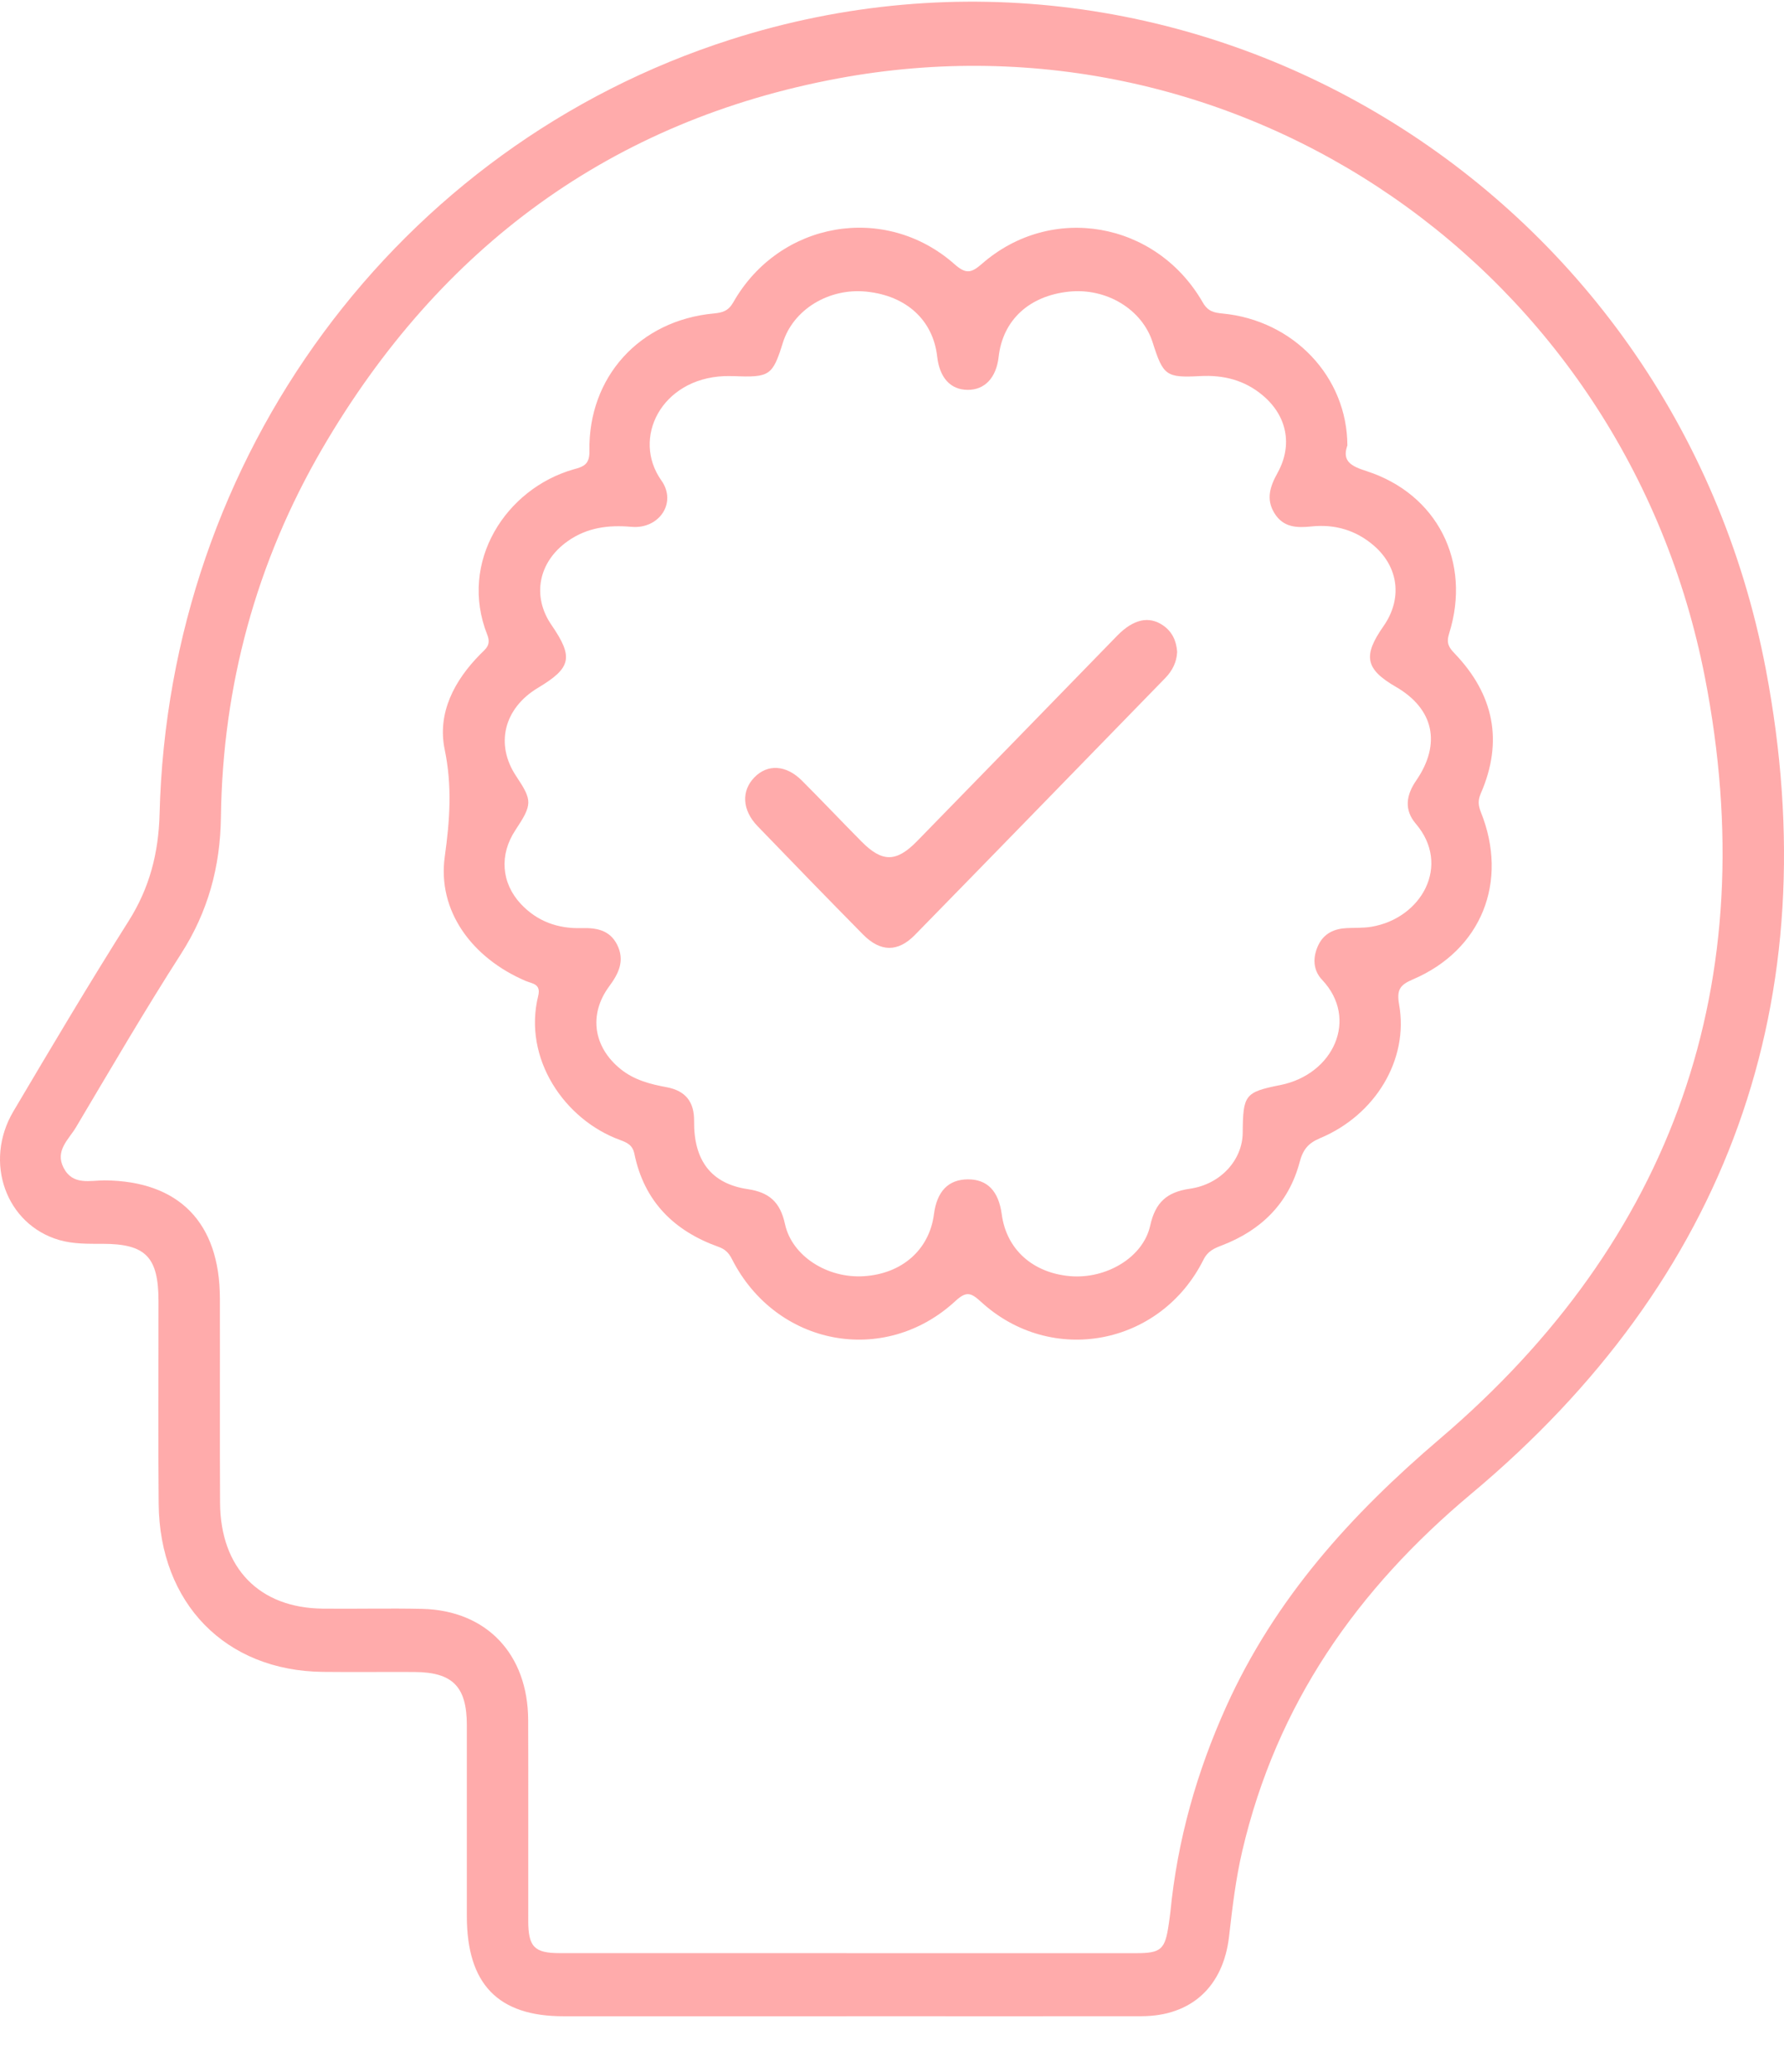
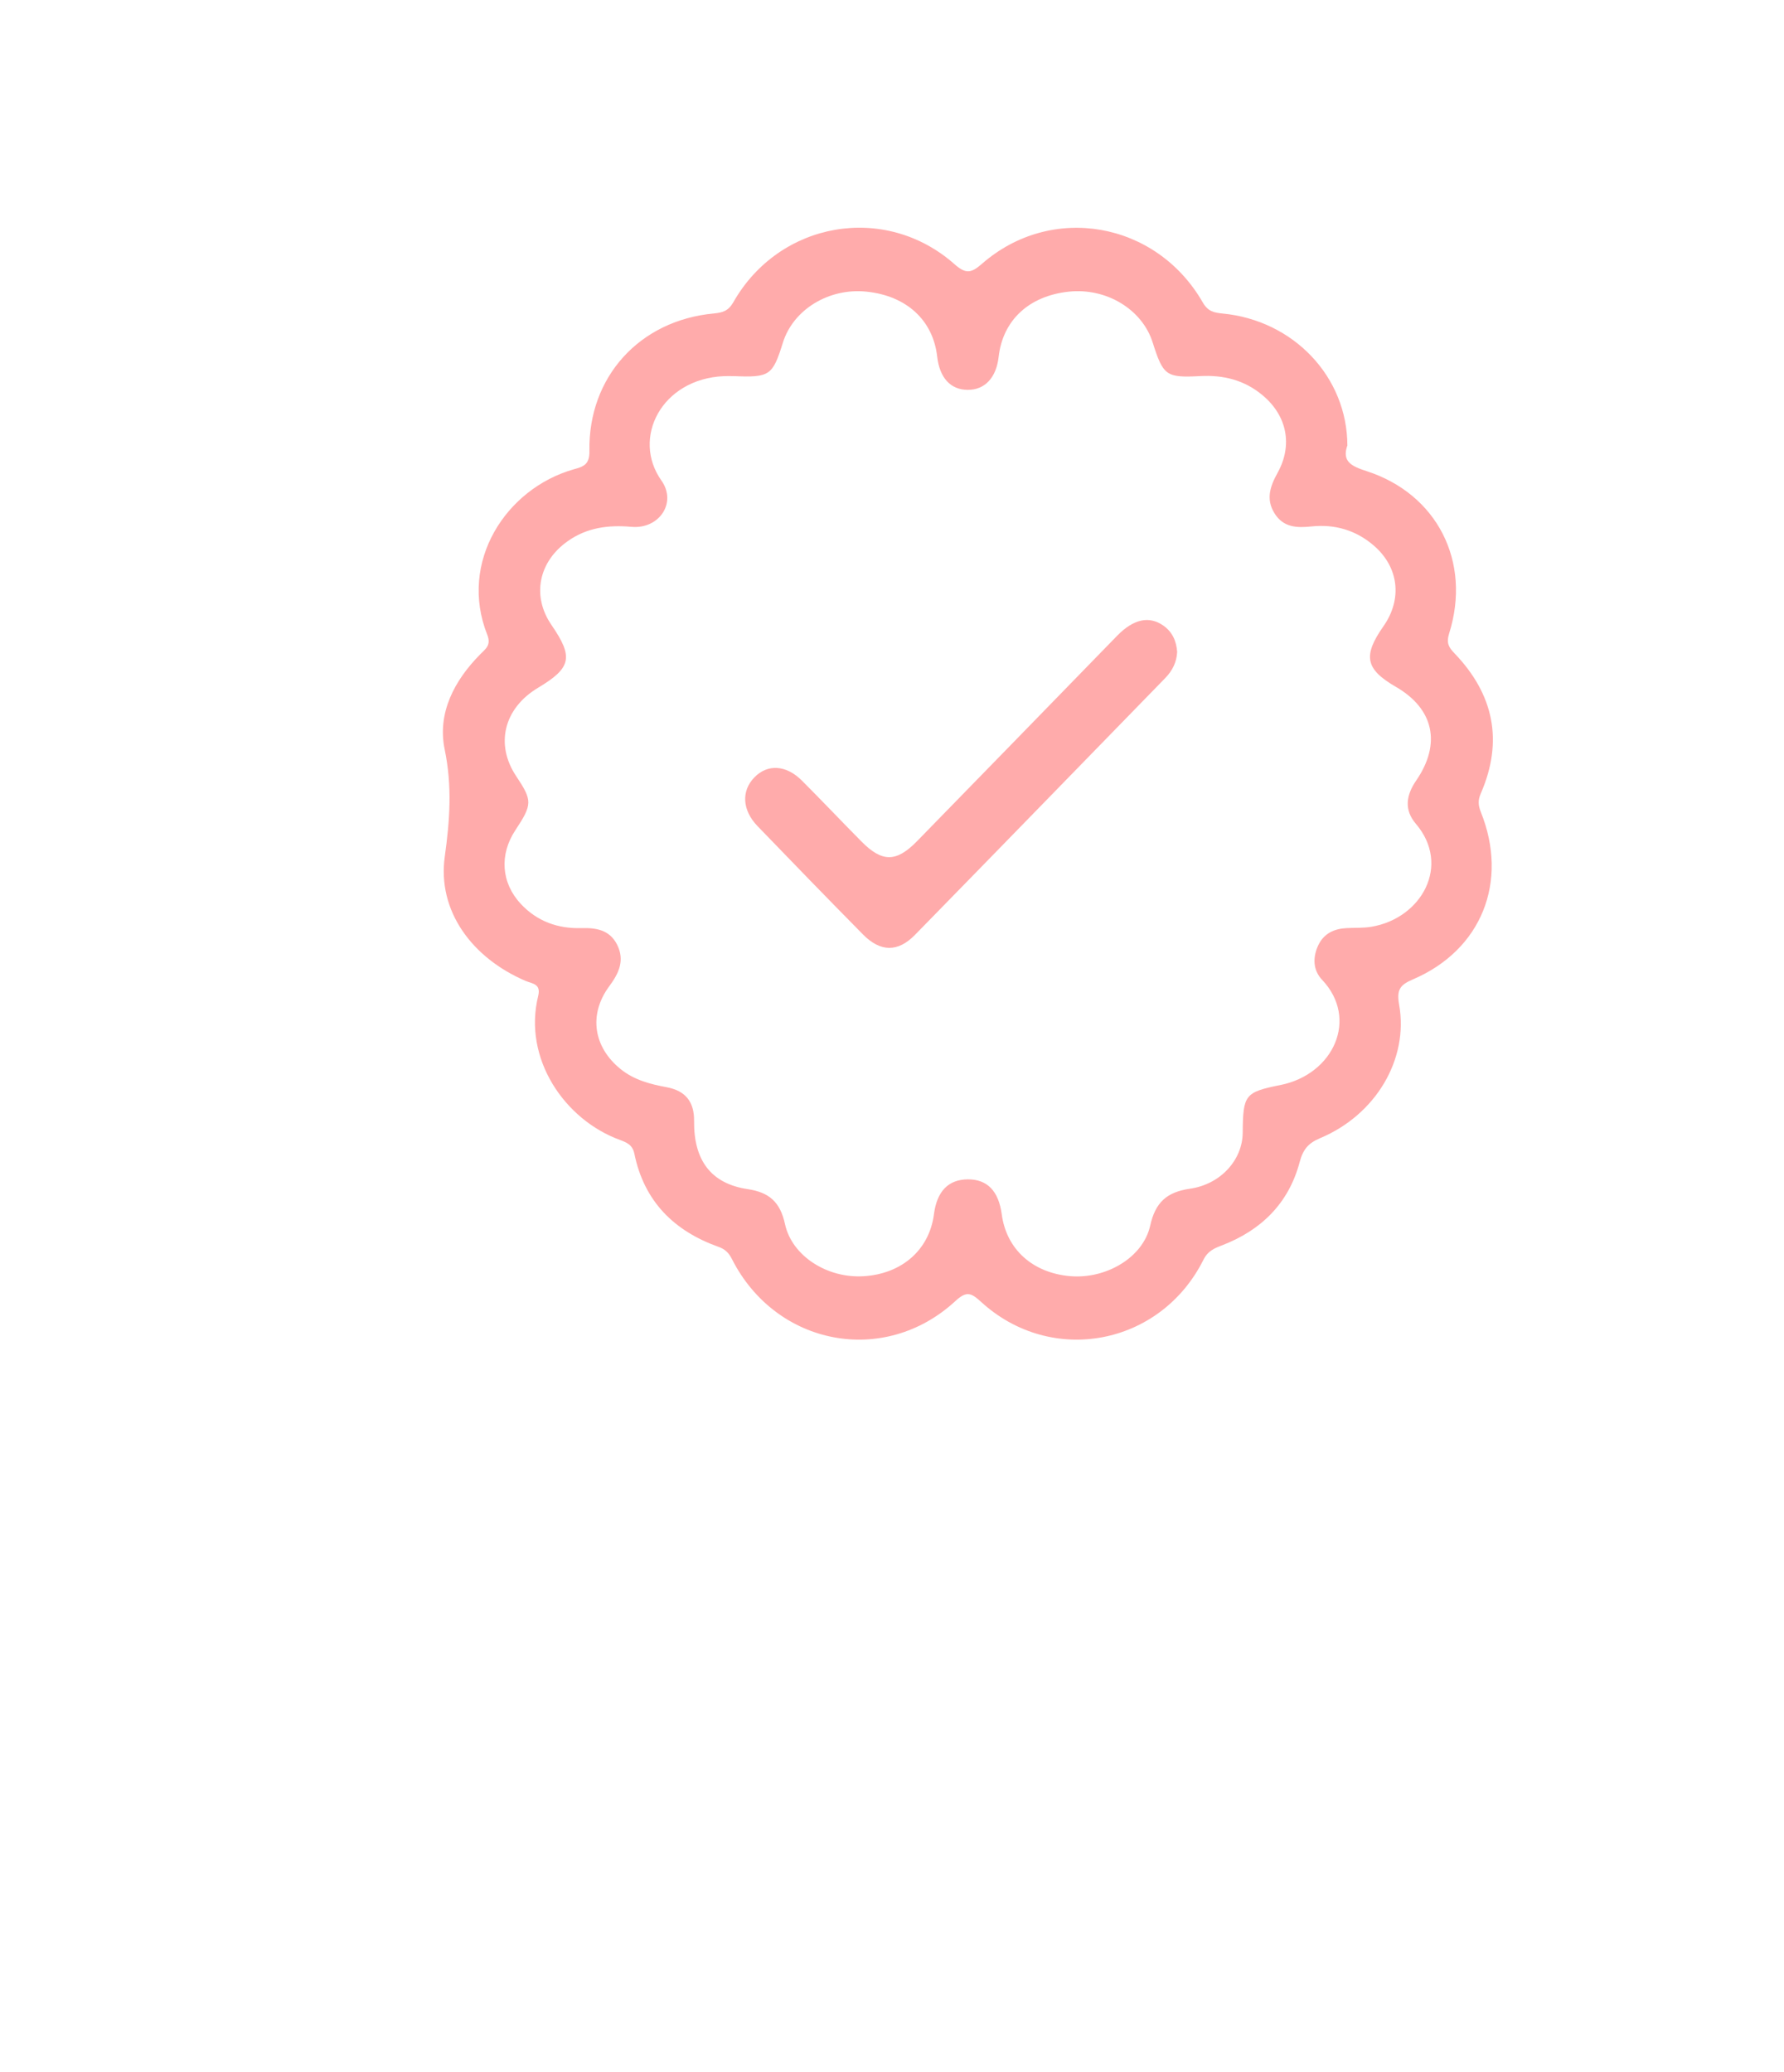
<svg xmlns="http://www.w3.org/2000/svg" width="31" height="36" viewBox="0 0 31 36" fill="none">
-   <path d="M14.715 35.029C13.073 35.029 11.433 35.029 9.792 35.029C8.651 35.029 8.112 34.468 8.112 33.286C8.112 32.181 8.112 31.077 8.112 29.973C8.112 29.302 7.866 29.052 7.204 29.048C6.673 29.045 6.14 29.052 5.608 29.046C3.919 29.027 2.773 27.857 2.757 26.125C2.746 24.952 2.755 23.779 2.754 22.606C2.754 21.836 2.532 21.61 1.784 21.609C1.528 21.609 1.271 21.614 1.025 21.542C0.103 21.271 -0.288 20.187 0.233 19.307C0.889 18.198 1.547 17.09 2.234 16.003C2.599 15.427 2.755 14.822 2.773 14.141C2.93 7.925 6.906 2.542 12.69 0.689C20.634 -1.855 29.078 3.204 30.683 11.622C31.782 17.387 30.014 22.233 25.561 25.956C23.584 27.611 22.184 29.601 21.586 32.16C21.472 32.648 21.414 33.145 21.357 33.642C21.257 34.515 20.7 35.026 19.837 35.028C18.13 35.031 16.422 35.028 14.715 35.028V35.029ZM14.716 33.933C16.39 33.933 18.065 33.933 19.738 33.933C20.181 33.933 20.247 33.87 20.311 33.414C20.32 33.347 20.331 33.279 20.338 33.212C20.46 31.966 20.796 30.783 21.308 29.648C22.157 27.768 23.478 26.311 25.021 24.996C29.08 21.535 30.657 17.063 29.626 11.769C28.238 4.656 21.533 0.068 14.565 1.362C10.637 2.092 7.644 4.284 5.597 7.799C4.456 9.762 3.869 11.905 3.839 14.194C3.828 15.063 3.613 15.842 3.146 16.571C2.512 17.559 1.92 18.575 1.32 19.585C1.195 19.795 0.951 19.991 1.105 20.288C1.264 20.6 1.566 20.506 1.82 20.507C3.107 20.517 3.819 21.238 3.821 22.557C3.824 23.741 3.817 24.926 3.824 26.11C3.831 27.244 4.506 27.936 5.608 27.947C6.185 27.953 6.762 27.938 7.338 27.951C8.455 27.979 9.174 28.736 9.178 29.885C9.182 31.047 9.178 32.207 9.179 33.369C9.179 33.824 9.286 33.932 9.727 33.932C11.389 33.932 13.052 33.932 14.715 33.932L14.716 33.933Z" fill="#FFABAB" />
  <path d="M23.41 7.747C23.318 8.017 23.485 8.101 23.744 8.184C24.975 8.581 25.573 9.762 25.181 11.006C25.129 11.171 25.174 11.247 25.277 11.353C25.953 12.059 26.13 12.871 25.73 13.788C25.68 13.904 25.686 13.99 25.731 14.105C26.22 15.318 25.743 16.506 24.552 17.015C24.33 17.11 24.266 17.191 24.312 17.453C24.482 18.404 23.903 19.37 22.94 19.773C22.735 19.86 22.643 19.965 22.583 20.192C22.391 20.912 21.909 21.376 21.236 21.635C21.101 21.687 20.989 21.732 20.912 21.886C20.165 23.378 18.271 23.738 17.047 22.617C16.876 22.461 16.796 22.424 16.603 22.602C15.369 23.743 13.484 23.385 12.718 21.873C12.661 21.759 12.592 21.699 12.483 21.661C11.719 21.387 11.194 20.879 11.023 20.043C10.991 19.889 10.891 19.849 10.777 19.806C9.809 19.455 9.084 18.39 9.352 17.302C9.404 17.089 9.248 17.091 9.134 17.042C8.197 16.641 7.597 15.821 7.729 14.88C7.817 14.245 7.859 13.658 7.727 13.02C7.596 12.388 7.894 11.823 8.345 11.367C8.437 11.274 8.539 11.21 8.467 11.028C7.964 9.759 8.795 8.489 9.965 8.155C10.126 8.109 10.248 8.081 10.242 7.835C10.22 6.547 11.116 5.566 12.402 5.446C12.555 5.431 12.656 5.405 12.744 5.249C13.545 3.843 15.379 3.524 16.584 4.588C16.779 4.76 16.871 4.751 17.061 4.585C18.269 3.526 20.091 3.846 20.9 5.254C20.991 5.412 21.095 5.432 21.245 5.447C22.476 5.565 23.412 6.545 23.413 7.745L23.41 7.747ZM12.744 6.535C12.711 6.535 12.645 6.532 12.578 6.535C11.493 6.583 10.972 7.612 11.493 8.348C11.768 8.736 11.451 9.195 10.975 9.153C10.574 9.117 10.201 9.164 9.865 9.402C9.353 9.763 9.24 10.36 9.583 10.858C9.968 11.419 9.929 11.602 9.348 11.95C8.755 12.305 8.601 12.933 8.97 13.485C9.254 13.911 9.252 13.974 8.955 14.424C8.675 14.848 8.709 15.338 9.05 15.704C9.336 16.009 9.696 16.136 10.101 16.124C10.359 16.117 10.595 16.154 10.725 16.415C10.859 16.686 10.754 16.909 10.587 17.134C10.223 17.626 10.312 18.194 10.786 18.575C11.022 18.764 11.296 18.835 11.583 18.888C11.914 18.95 12.065 19.143 12.061 19.477C12.054 20.158 12.355 20.564 12.992 20.659C13.364 20.714 13.557 20.882 13.64 21.264C13.761 21.823 14.377 22.211 15.007 22.172C15.673 22.131 16.149 21.713 16.229 21.094C16.281 20.695 16.48 20.491 16.819 20.489C17.156 20.489 17.352 20.69 17.407 21.096C17.488 21.703 17.942 22.114 18.596 22.171C19.219 22.224 19.863 21.848 19.986 21.295C20.077 20.885 20.278 20.71 20.676 20.652C21.219 20.574 21.59 20.144 21.594 19.682C21.6 19.024 21.628 18.974 22.247 18.851C23.176 18.666 23.612 17.698 22.975 17.024C22.813 16.855 22.808 16.63 22.909 16.418C23.008 16.214 23.186 16.135 23.4 16.124C23.544 16.117 23.689 16.124 23.83 16.101C24.704 15.954 25.217 15.032 24.603 14.312C24.399 14.074 24.43 13.821 24.607 13.563C25.049 12.922 24.915 12.315 24.258 11.934C23.726 11.626 23.678 11.397 24.039 10.881C24.371 10.408 24.308 9.856 23.874 9.48C23.561 9.209 23.192 9.104 22.791 9.146C22.534 9.173 22.298 9.165 22.145 8.915C21.994 8.67 22.071 8.447 22.201 8.213C22.467 7.731 22.363 7.222 21.942 6.869C21.626 6.603 21.259 6.512 20.855 6.534C20.261 6.565 20.213 6.527 20.029 5.948C19.846 5.373 19.224 4.997 18.571 5.067C17.88 5.141 17.425 5.563 17.353 6.2C17.312 6.562 17.113 6.775 16.815 6.773C16.517 6.772 16.327 6.564 16.285 6.194C16.213 5.563 15.752 5.139 15.059 5.067C14.405 4.998 13.784 5.377 13.604 5.953C13.425 6.527 13.376 6.561 12.743 6.534L12.744 6.535Z" fill="#FFABAB" />
  <path d="M20.455 11.326C20.442 11.134 20.369 10.974 20.21 10.865C19.965 10.697 19.696 10.755 19.413 11.044C18.253 12.235 17.095 13.427 15.933 14.616C15.573 14.984 15.327 14.982 14.968 14.618C14.62 14.267 14.281 13.908 13.932 13.559C13.657 13.286 13.336 13.271 13.108 13.506C12.88 13.741 12.895 14.074 13.163 14.352C13.77 14.982 14.381 15.611 14.996 16.235C15.297 16.54 15.601 16.547 15.898 16.243C17.351 14.758 18.799 13.267 20.249 11.779C20.371 11.653 20.446 11.507 20.455 11.327V11.326Z" fill="#FFABAB" />
</svg>